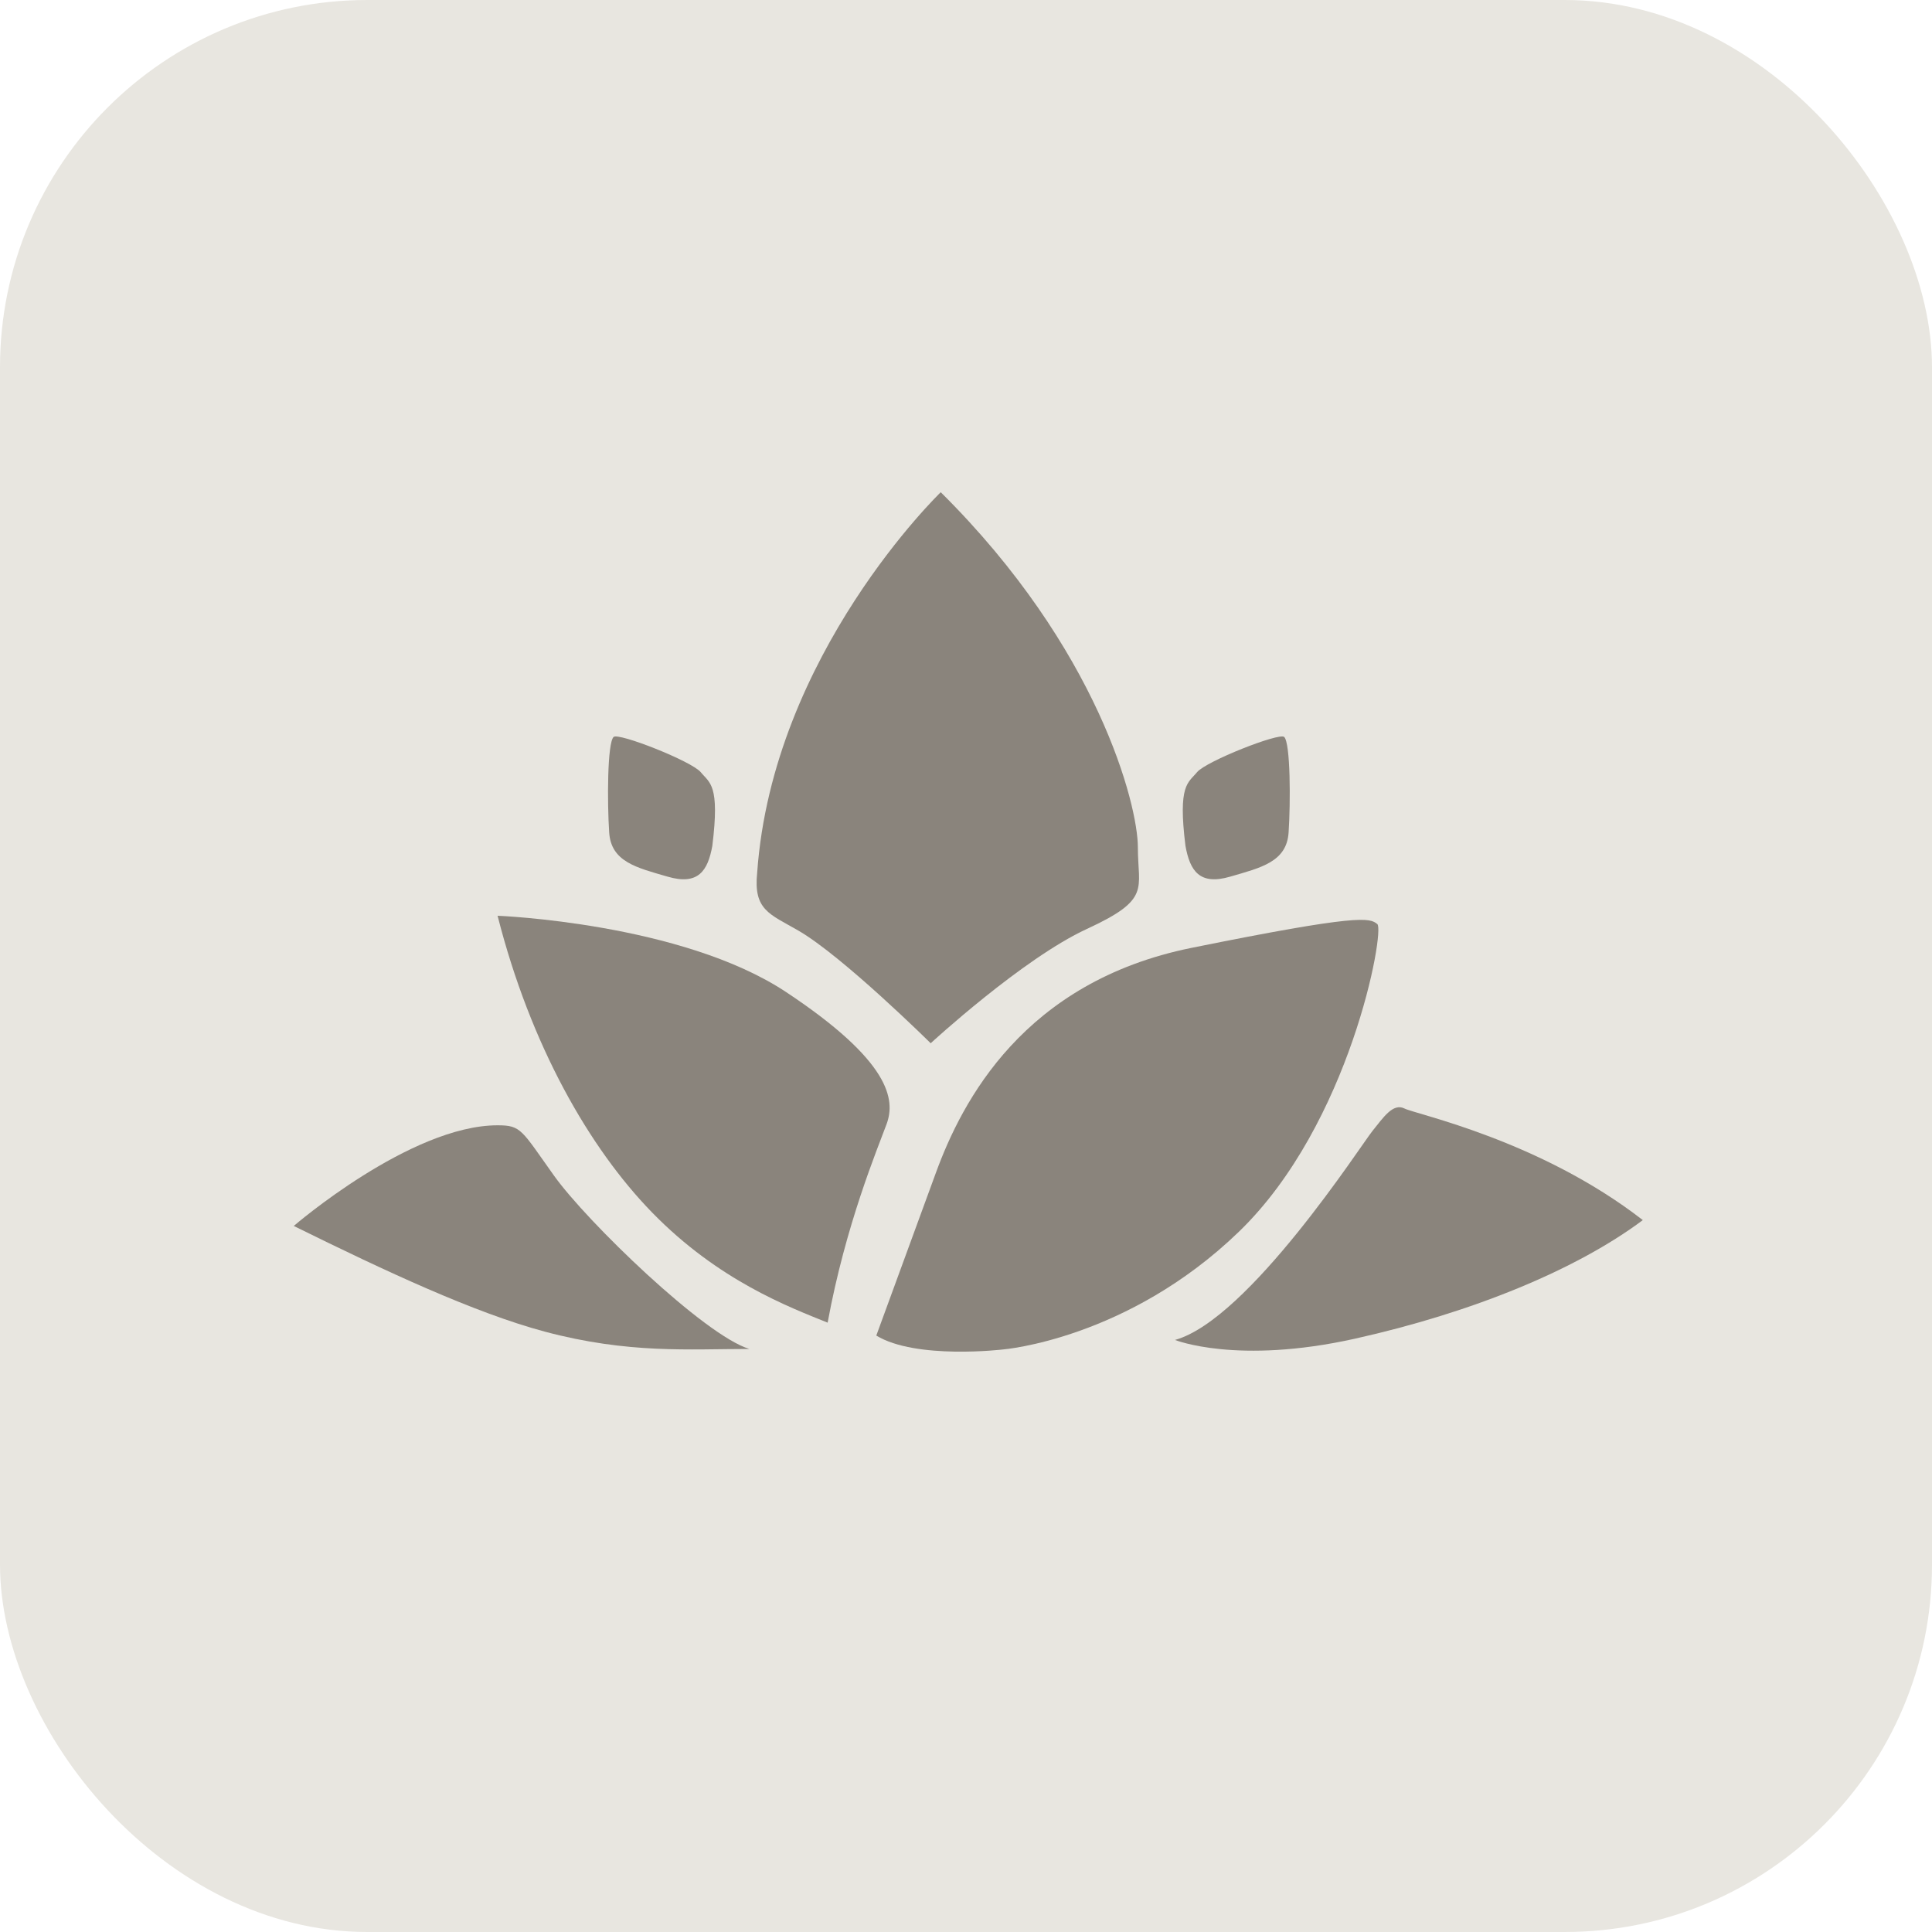
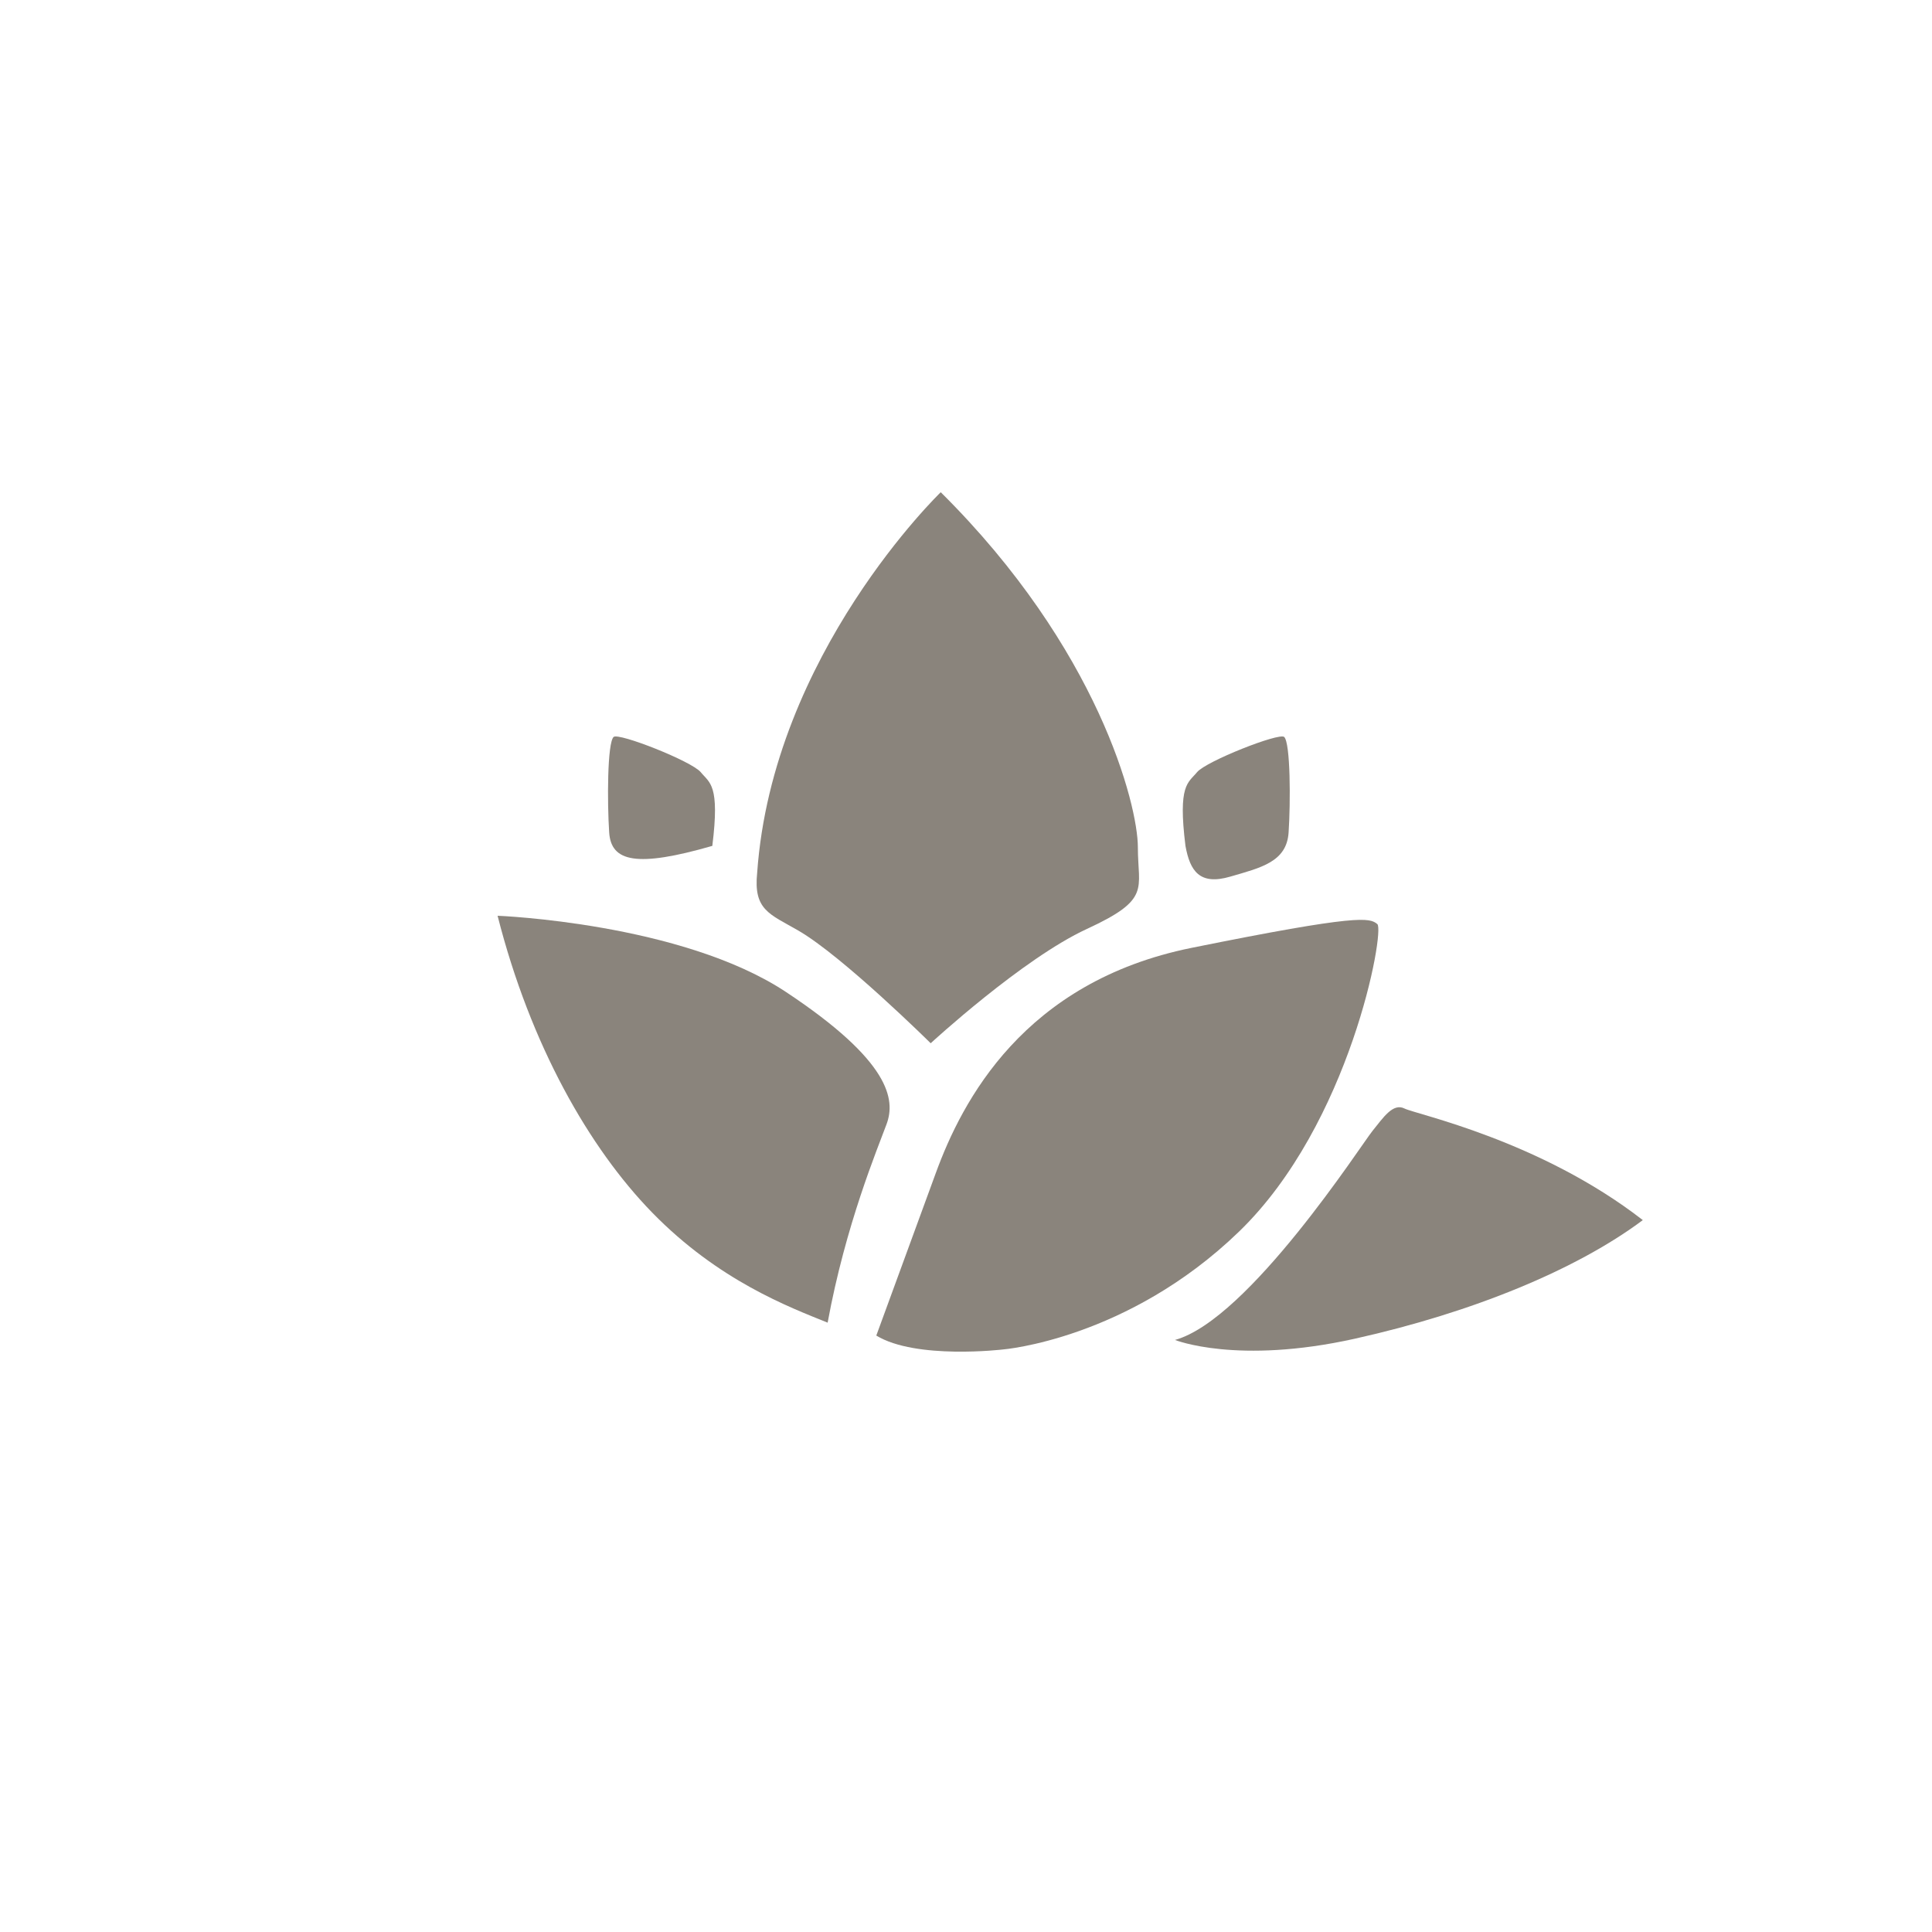
<svg xmlns="http://www.w3.org/2000/svg" width="263" height="263" viewBox="0 0 263 263" fill="none">
-   <rect width="263" height="263" rx="50" fill="#E8E6E0" />
  <path d="M128.069 67C128.069 67 105.17 89.031 103.072 118.81C102.551 123.873 104.742 124.408 108.657 126.666C114.722 130.166 126.693 142.016 126.693 142.016C126.693 142.016 139.184 130.5 147.962 126.452C156.739 122.404 154.896 121.081 154.896 115.336C154.896 109.592 149.525 88.296 128.069 67.013V67Z" fill="#8A847C" />
-   <path d="M83.527 100.32C84.222 99.705 94.175 103.633 95.39 105.116C96.606 106.599 98.009 106.773 96.967 115.149C96.352 118.556 95.043 120.56 90.861 119.331C86.68 118.115 83.179 117.327 82.926 113.306C82.658 109.298 82.658 101.095 83.54 100.306L83.527 100.32Z" fill="#8A847C" />
+   <path d="M83.527 100.32C84.222 99.705 94.175 103.633 95.39 105.116C96.606 106.599 98.009 106.773 96.967 115.149C86.68 118.115 83.179 117.327 82.926 113.306C82.658 109.298 82.658 101.095 83.54 100.306L83.527 100.32Z" fill="#8A847C" />
  <path d="M174.815 100.32C174.121 99.705 164.167 103.633 162.952 105.116C161.736 106.599 160.333 106.773 161.375 115.149C161.99 118.556 163.299 120.56 167.481 119.331C171.662 118.115 175.163 117.327 175.416 113.306C175.684 109.298 175.684 101.095 174.802 100.306L174.815 100.32Z" fill="#8A847C" />
  <path d="M67.749 124.662C67.749 124.662 92.785 125.624 107 135.042C121.215 144.461 121.91 149.698 120.694 153.011C119.478 156.325 115.11 166.705 112.665 180.052C107.455 177.941 97.822 174.347 88.764 165.049C80.227 156.285 72.224 142.31 67.735 124.662H67.749Z" fill="#8A847C" />
-   <path d="M40 166.879C40 166.879 55.872 153.185 67.735 153.185C70.968 153.185 70.968 153.8 75.417 160.039C79.866 166.278 95.911 181.802 102.017 183.632C93.854 183.632 85.584 184.314 74.188 181.281C64.649 178.729 52.558 173.091 40 166.892V166.879Z" fill="#8A847C" />
  <path d="M159.946 182.403C159.946 182.403 168.403 185.81 184.461 182.23C200.52 178.649 214.641 172.811 223.633 166.091C209.591 155.189 192.758 151.689 191.195 150.901C189.618 150.112 188.309 152.13 186.826 153.96C185.343 155.79 169.993 179.611 159.959 182.403H159.946Z" fill="#8A847C" />
  <path d="M119.291 181.802C119.291 181.802 123.834 169.417 127.401 159.651C130.968 149.885 139.358 133.653 162.204 129.03C185.063 124.408 186.452 124.929 187.494 125.797C188.536 126.679 183.833 152.998 168.656 167.667C153.48 182.337 136.552 183.699 136.552 183.699C136.552 183.699 124.689 185.115 119.278 181.802H119.291Z" fill="#8A847C" />
</svg>